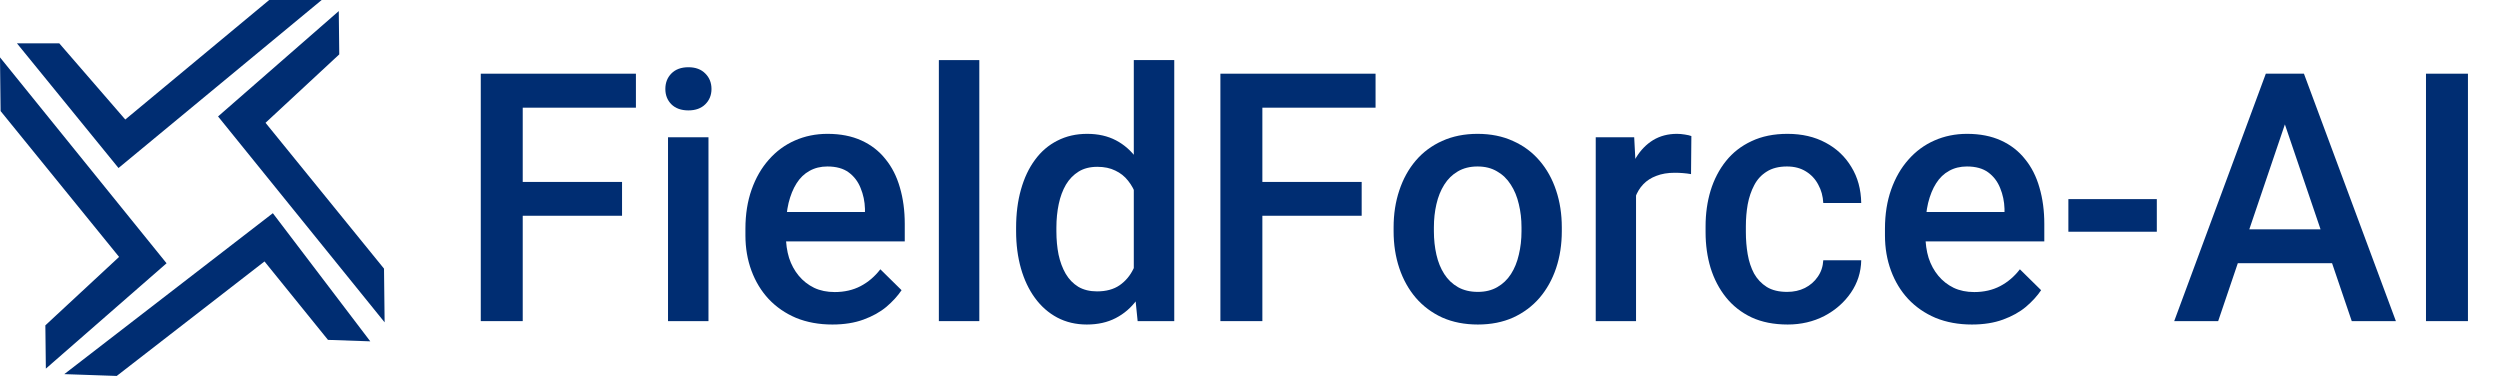
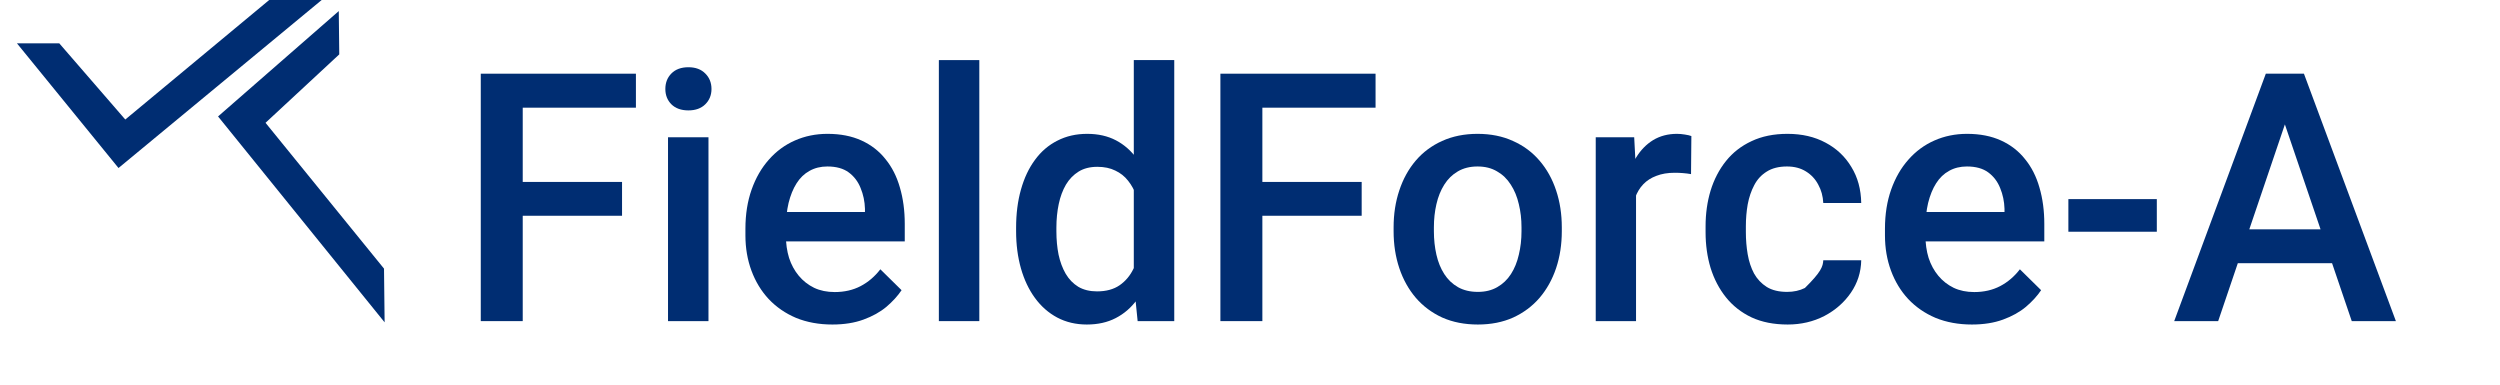
<svg xmlns="http://www.w3.org/2000/svg" width="208" height="32" viewBox="0 0 208 32" fill="none">
  <path d="M22.397 0H26.764L9.86 13.979L1.408 3.603H4.93L10.423 9.944L22.397 0Z" fill="#002D72" />
  <path d="M31.95 22.351L32 26.818L18.142 9.688L28.186 0.922L28.227 4.524L22.092 10.217L31.95 22.351Z" fill="#002D72" />
-   <path d="M0.05 9.241L0 4.773L13.858 21.904L3.815 30.67L3.774 27.068L9.908 21.375L0.05 9.241Z" fill="#002D72" />
-   <path d="M9.712 31.278L5.348 31.128L22.701 17.738L30.807 28.399L27.288 28.278L22.006 21.752L9.712 31.278Z" fill="#002D72" />
-   <path d="M205.333 6.131V26.717H201.842V6.131H205.333Z" fill="#002D72" />
  <path d="M190.603 8.874L184.552 26.717H180.894L188.516 6.131H190.853L190.603 8.874ZM195.666 26.717L189.601 8.874L189.337 6.131H191.688L199.338 26.717H195.666ZM195.374 19.082V21.896H184.357V19.082H195.374Z" fill="#002D72" />
  <path d="M179.447 16.566V19.28H172.089V16.566H179.447Z" fill="#002D72" />
  <path d="M164.063 27C162.95 27 161.944 26.816 161.044 26.449C160.154 26.072 159.394 25.548 158.763 24.879C158.142 24.21 157.664 23.423 157.33 22.518C156.996 21.613 156.829 20.637 156.829 19.591V19.026C156.829 17.829 157.001 16.745 157.344 15.774C157.687 14.803 158.165 13.973 158.777 13.285C159.389 12.588 160.112 12.055 160.947 11.688C161.781 11.32 162.686 11.136 163.659 11.136C164.735 11.136 165.676 11.32 166.483 11.688C167.29 12.055 167.957 12.574 168.486 13.243C169.024 13.903 169.423 14.69 169.682 15.604C169.951 16.518 170.086 17.527 170.086 18.63V20.086H158.457V17.64H166.775V17.372C166.756 16.759 166.636 16.184 166.413 15.646C166.2 15.109 165.871 14.676 165.426 14.346C164.981 14.016 164.387 13.851 163.645 13.851C163.089 13.851 162.593 13.973 162.157 14.219C161.73 14.454 161.373 14.798 161.086 15.251C160.798 15.703 160.576 16.25 160.418 16.891C160.27 17.522 160.196 18.234 160.196 19.026V19.591C160.196 20.261 160.284 20.883 160.46 21.458C160.645 22.023 160.914 22.518 161.267 22.942C161.619 23.366 162.046 23.701 162.546 23.946C163.047 24.182 163.617 24.299 164.257 24.299C165.064 24.299 165.783 24.134 166.413 23.805C167.044 23.475 167.591 23.008 168.055 22.405L169.821 24.144C169.497 24.625 169.075 25.087 168.555 25.53C168.036 25.963 167.401 26.317 166.65 26.59C165.908 26.863 165.046 27 164.063 27Z" fill="#002D72" />
-   <path d="M148.692 24.285C149.239 24.285 149.731 24.177 150.167 23.96C150.612 23.734 150.969 23.423 151.238 23.027C151.516 22.631 151.669 22.174 151.697 21.655H154.854C154.836 22.645 154.548 23.545 153.992 24.356C153.435 25.167 152.698 25.812 151.78 26.293C150.862 26.764 149.847 27 148.734 27C147.584 27 146.582 26.802 145.729 26.406C144.876 26.001 144.167 25.445 143.601 24.738C143.035 24.031 142.609 23.215 142.321 22.292C142.043 21.368 141.904 20.378 141.904 19.323V18.828C141.904 17.772 142.043 16.782 142.321 15.859C142.609 14.925 143.035 14.105 143.601 13.399C144.167 12.691 144.876 12.14 145.729 11.744C146.582 11.339 147.579 11.136 148.72 11.136C149.925 11.136 150.983 11.381 151.891 11.871C152.8 12.352 153.514 13.026 154.034 13.893C154.562 14.751 154.836 15.75 154.854 16.891H151.697C151.669 16.325 151.53 15.816 151.279 15.364C151.038 14.902 150.695 14.534 150.25 14.261C149.814 13.988 149.29 13.851 148.678 13.851C148.001 13.851 147.44 13.992 146.995 14.275C146.55 14.548 146.202 14.925 145.952 15.406C145.701 15.877 145.521 16.41 145.409 17.004C145.307 17.588 145.256 18.196 145.256 18.828V19.323C145.256 19.954 145.307 20.567 145.409 21.161C145.511 21.755 145.688 22.287 145.938 22.758C146.198 23.22 146.55 23.593 146.995 23.875C147.44 24.149 148.006 24.285 148.692 24.285Z" fill="#002D72" />
+   <path d="M148.692 24.285C149.239 24.285 149.731 24.177 150.167 23.96C151.516 22.631 151.669 22.174 151.697 21.655H154.854C154.836 22.645 154.548 23.545 153.992 24.356C153.435 25.167 152.698 25.812 151.78 26.293C150.862 26.764 149.847 27 148.734 27C147.584 27 146.582 26.802 145.729 26.406C144.876 26.001 144.167 25.445 143.601 24.738C143.035 24.031 142.609 23.215 142.321 22.292C142.043 21.368 141.904 20.378 141.904 19.323V18.828C141.904 17.772 142.043 16.782 142.321 15.859C142.609 14.925 143.035 14.105 143.601 13.399C144.167 12.691 144.876 12.14 145.729 11.744C146.582 11.339 147.579 11.136 148.72 11.136C149.925 11.136 150.983 11.381 151.891 11.871C152.8 12.352 153.514 13.026 154.034 13.893C154.562 14.751 154.836 15.75 154.854 16.891H151.697C151.669 16.325 151.53 15.816 151.279 15.364C151.038 14.902 150.695 14.534 150.25 14.261C149.814 13.988 149.29 13.851 148.678 13.851C148.001 13.851 147.44 13.992 146.995 14.275C146.55 14.548 146.202 14.925 145.952 15.406C145.701 15.877 145.521 16.41 145.409 17.004C145.307 17.588 145.256 18.196 145.256 18.828V19.323C145.256 19.954 145.307 20.567 145.409 21.161C145.511 21.755 145.688 22.287 145.938 22.758C146.198 23.22 146.55 23.593 146.995 23.875C147.44 24.149 148.006 24.285 148.692 24.285Z" fill="#002D72" />
  <path d="M136.118 14.332V26.717H132.765V11.419H135.965L136.118 14.332ZM140.722 11.32L140.694 14.487C140.49 14.449 140.267 14.421 140.026 14.402C139.794 14.383 139.563 14.374 139.331 14.374C138.756 14.374 138.25 14.459 137.815 14.629C137.379 14.789 137.012 15.024 136.716 15.335C136.428 15.637 136.206 16.005 136.048 16.438C135.89 16.872 135.798 17.357 135.77 17.895L135.005 17.951C135.005 16.99 135.098 16.099 135.283 15.279C135.468 14.459 135.747 13.738 136.118 13.116C136.498 12.494 136.971 12.008 137.536 11.659C138.111 11.311 138.774 11.136 139.525 11.136C139.729 11.136 139.947 11.155 140.179 11.193C140.42 11.23 140.601 11.273 140.722 11.32Z" fill="#002D72" />
  <path d="M115.948 19.238V18.913C115.948 17.81 116.106 16.787 116.421 15.845C116.736 14.893 117.191 14.068 117.784 13.37C118.387 12.663 119.12 12.117 119.982 11.73C120.854 11.334 121.837 11.136 122.931 11.136C124.034 11.136 125.017 11.334 125.88 11.73C126.752 12.117 127.489 12.663 128.092 13.37C128.694 14.068 129.153 14.893 129.469 15.845C129.784 16.787 129.942 17.81 129.942 18.913V19.238C129.942 20.341 129.784 21.363 129.469 22.306C129.153 23.248 128.694 24.073 128.092 24.78C127.489 25.478 126.756 26.024 125.894 26.42C125.031 26.807 124.053 27 122.959 27C121.855 27 120.868 26.807 119.996 26.42C119.134 26.024 118.401 25.478 117.798 24.78C117.195 24.073 116.736 23.248 116.421 22.306C116.106 21.363 115.948 20.341 115.948 19.238ZM119.3 18.913V19.238C119.3 19.926 119.37 20.576 119.509 21.189C119.648 21.802 119.866 22.339 120.163 22.801C120.46 23.263 120.84 23.625 121.303 23.89C121.767 24.153 122.319 24.285 122.959 24.285C123.58 24.285 124.118 24.153 124.572 23.89C125.036 23.625 125.416 23.263 125.713 22.801C126.01 22.339 126.228 21.802 126.367 21.189C126.515 20.576 126.589 19.926 126.589 19.238V18.913C126.589 18.234 126.515 17.593 126.367 16.99C126.228 16.377 126.005 15.835 125.699 15.364C125.402 14.893 125.022 14.525 124.558 14.261C124.104 13.988 123.562 13.851 122.931 13.851C122.3 13.851 121.753 13.988 121.29 14.261C120.835 14.525 120.46 14.893 120.163 15.364C119.866 15.835 119.648 16.377 119.509 16.99C119.37 17.593 119.3 18.234 119.3 18.913Z" fill="#002D72" />
  <path d="M105.029 6.131V26.717H101.537V6.131H105.029ZM113.291 15.137V17.951H104.139V15.137H113.291ZM114.446 6.131V8.959H104.139V6.131H114.446Z" fill="#002D72" />
  <path d="M94.332 23.55V5H97.698V26.717H94.652L94.332 23.55ZM84.54 19.238V18.941C84.54 17.782 84.674 16.726 84.943 15.774C85.212 14.812 85.601 13.988 86.111 13.3C86.621 12.602 87.243 12.069 87.975 11.702C88.708 11.325 89.533 11.136 90.451 11.136C91.36 11.136 92.158 11.315 92.844 11.674C93.53 12.032 94.114 12.545 94.596 13.215C95.079 13.874 95.463 14.666 95.751 15.59C96.038 16.504 96.243 17.522 96.363 18.644V19.591C96.243 20.685 96.038 21.684 95.751 22.589C95.463 23.494 95.079 24.276 94.596 24.936C94.114 25.596 93.525 26.105 92.83 26.463C92.144 26.821 91.341 27 90.424 27C89.515 27 88.694 26.807 87.961 26.42C87.238 26.034 86.621 25.492 86.111 24.794C85.601 24.097 85.212 23.277 84.943 22.334C84.674 21.382 84.54 20.35 84.54 19.238ZM87.892 18.941V19.238C87.892 19.935 87.952 20.586 88.073 21.189C88.203 21.792 88.402 22.325 88.671 22.787C88.94 23.239 89.287 23.597 89.714 23.861C90.15 24.116 90.669 24.243 91.272 24.243C92.032 24.243 92.658 24.073 93.15 23.734C93.641 23.395 94.026 22.937 94.304 22.363C94.592 21.778 94.787 21.128 94.889 20.411V17.852C94.833 17.296 94.717 16.778 94.541 16.297C94.374 15.816 94.147 15.397 93.859 15.039C93.572 14.671 93.215 14.388 92.788 14.19C92.371 13.983 91.875 13.879 91.3 13.879C90.688 13.879 90.168 14.011 89.742 14.275C89.315 14.539 88.963 14.902 88.685 15.364C88.416 15.826 88.216 16.363 88.087 16.976C87.957 17.588 87.892 18.243 87.892 18.941Z" fill="#002D72" />
  <path d="M81.479 5V26.717H78.113V5H81.479Z" fill="#002D72" />
  <path d="M69.253 27C68.14 27 67.134 26.816 66.234 26.449C65.344 26.072 64.584 25.548 63.953 24.879C63.332 24.21 62.854 23.423 62.52 22.518C62.186 21.613 62.019 20.637 62.019 19.591V19.026C62.019 17.829 62.191 16.745 62.534 15.774C62.877 14.803 63.355 13.973 63.967 13.285C64.579 12.588 65.302 12.055 66.137 11.688C66.971 11.32 67.876 11.136 68.849 11.136C69.925 11.136 70.866 11.32 71.673 11.688C72.48 12.055 73.147 12.574 73.676 13.243C74.214 13.903 74.612 14.69 74.872 15.604C75.141 16.518 75.276 17.527 75.276 18.63V20.086H63.647V17.64H71.965V17.372C71.947 16.759 71.826 16.184 71.603 15.646C71.39 15.109 71.061 14.676 70.616 14.346C70.171 14.016 69.577 13.851 68.835 13.851C68.279 13.851 67.783 13.973 67.347 14.219C66.92 14.454 66.563 14.798 66.276 15.251C65.988 15.703 65.766 16.25 65.608 16.891C65.46 17.522 65.386 18.234 65.386 19.026V19.591C65.386 20.261 65.474 20.883 65.65 21.458C65.835 22.023 66.104 22.518 66.457 22.942C66.809 23.366 67.236 23.701 67.736 23.946C68.237 24.182 68.807 24.299 69.447 24.299C70.254 24.299 70.973 24.134 71.603 23.805C72.234 23.475 72.781 23.008 73.245 22.405L75.011 24.144C74.687 24.625 74.265 25.087 73.746 25.53C73.226 25.963 72.591 26.317 71.84 26.59C71.098 26.863 70.236 27 69.253 27Z" fill="#002D72" />
  <path d="M58.945 11.419V26.717H55.579V11.419H58.945ZM55.357 7.404C55.357 6.885 55.523 6.456 55.857 6.117C56.2 5.768 56.673 5.594 57.276 5.594C57.87 5.594 58.338 5.768 58.681 6.117C59.024 6.456 59.196 6.885 59.196 7.404C59.196 7.913 59.024 8.337 58.681 8.676C58.338 9.015 57.87 9.185 57.276 9.185C56.673 9.185 56.2 9.015 55.857 8.676C55.523 8.337 55.357 7.913 55.357 7.404Z" fill="#002D72" />
  <path d="M43.491 6.131V16.424V26.717H40V6.131H43.491ZM51.754 15.137V17.951H42.601V15.137H51.754ZM52.908 6.131V8.959H42.601V6.131H52.908Z" fill="#002D72" />
</svg>